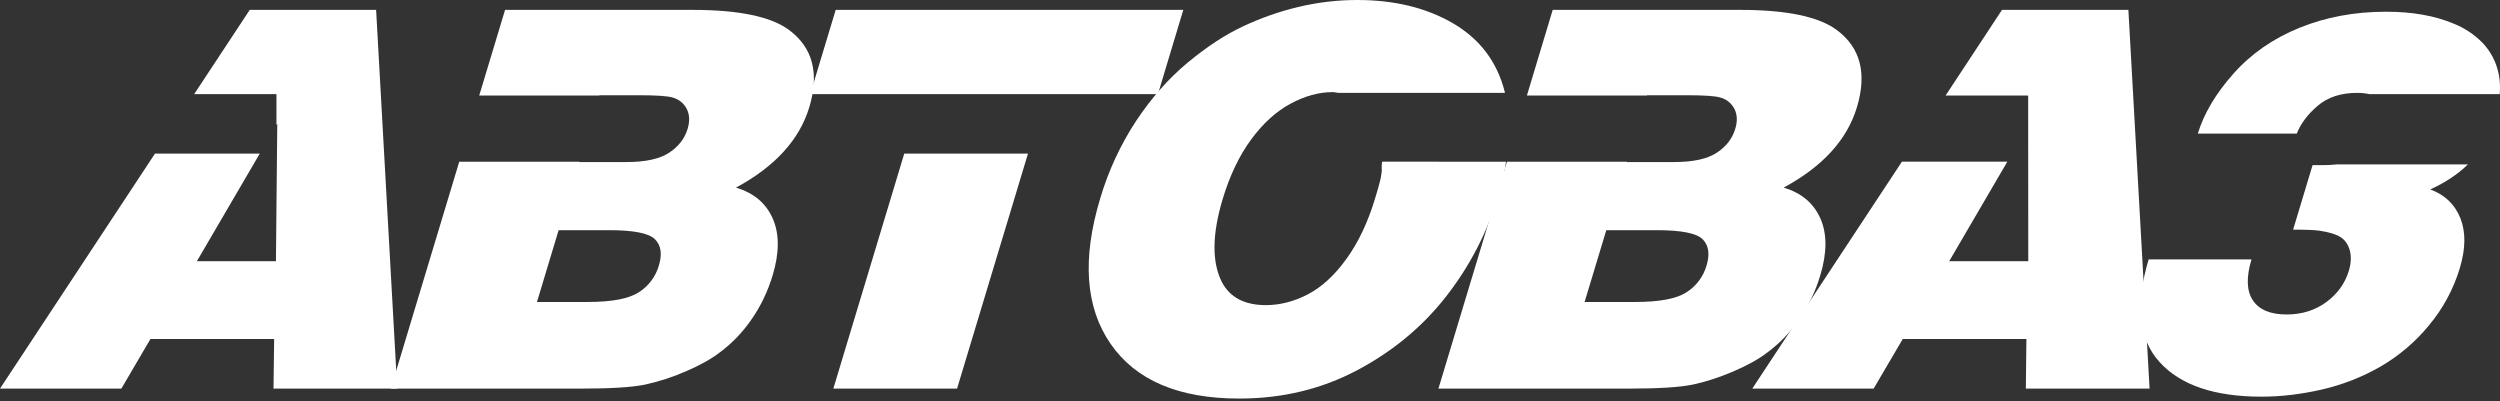
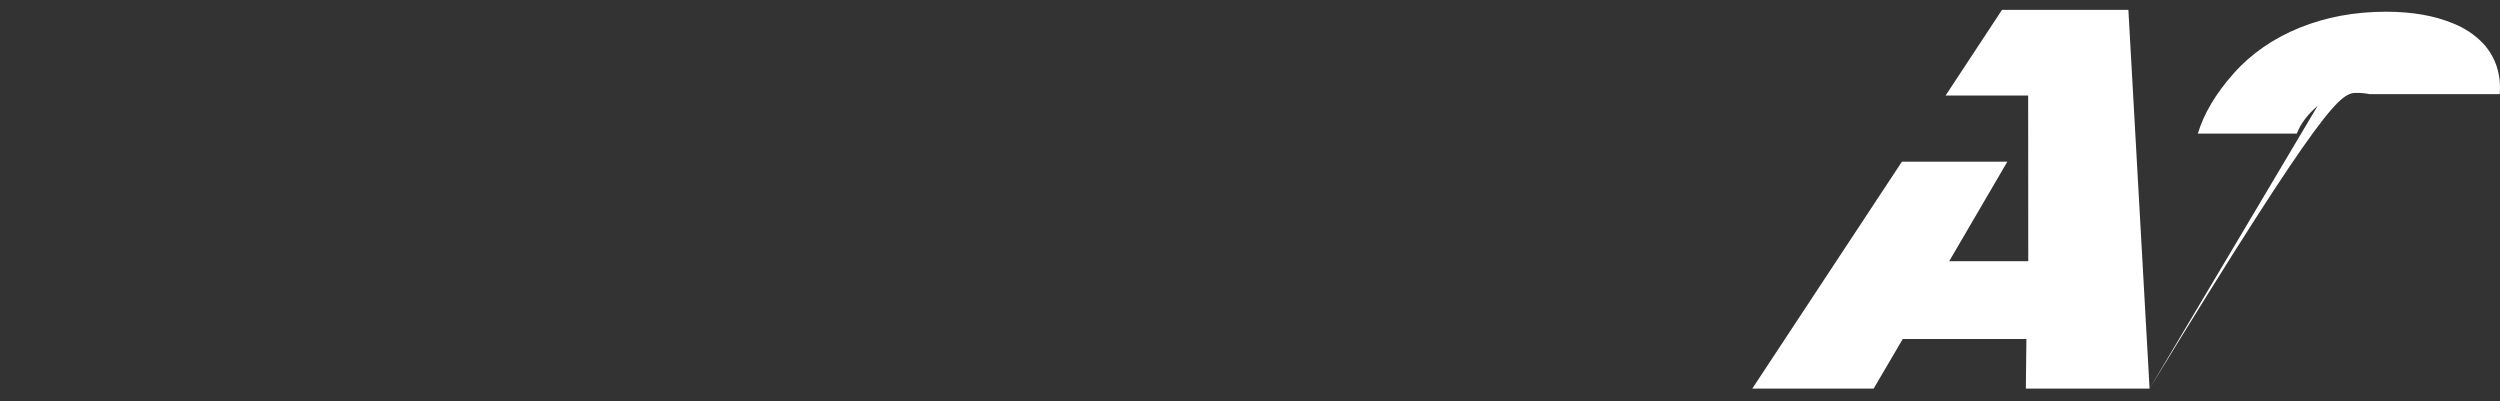
<svg xmlns="http://www.w3.org/2000/svg" width="299" height="48" viewBox="0 0 299 48" fill="none">
  <rect x="0" y="0" width="299" height="48" fill="#333333" stroke="none" />
-   <path fill-rule="evenodd" clip-rule="evenodd" d="M47.51 46.476L44.983 1.178H29.872L23.222 11.262H33.064V14.958L33.162 14.791L33.002 31.242H23.546L31.069 18.37H18.537L0 46.476H14.515L17.99 40.546H32.788L32.712 46.476H47.51ZM138.489 11.262L141.524 1.178H99.95L96.905 11.262H138.489ZM108.149 18.37L99.668 46.476H114.465L122.947 18.37H108.149Z" fill="white" style="fill:white;fill-opacity:1;" />
-   <path fill-rule="evenodd" clip-rule="evenodd" d="M165.309 19.338C165.205 19.791 165.246 21.041 165.315 19.627C165.243 21.221 165.058 21.742 164.445 23.782C163.587 26.613 162.449 29.014 161.02 30.981C159.596 32.945 158.056 34.356 156.403 35.211C154.751 36.065 153.082 36.493 151.401 36.493C148.859 36.493 147.105 35.575 146.14 33.743C144.924 31.349 144.962 28.03 146.238 23.785C147.096 20.957 148.233 18.578 149.657 16.652C151.08 14.728 152.651 13.308 154.364 12.394C156.077 11.476 157.739 11.017 159.367 11.017C159.618 11.017 159.822 11.083 160.055 11.105H179.99C179.978 11.061 179.978 11.014 179.965 10.973C179.057 7.403 177.008 4.682 173.816 2.809C170.623 0.936 166.789 0 162.321 0C159.964 0 157.632 0.273 155.313 0.826C153.009 1.371 150.769 2.156 148.629 3.168C146.486 4.176 144.29 5.625 142.024 7.507C139.758 9.389 137.716 11.705 135.887 14.452C134.001 17.323 132.549 20.458 131.579 23.753C129.401 30.975 129.816 36.769 132.829 41.125C135.843 45.489 140.968 47.667 148.214 47.667C153.352 47.667 158.047 46.539 162.292 44.292C166.538 42.045 170.082 39.12 172.917 35.506C175.773 31.866 177.916 27.72 179.233 23.285C179.767 21.51 180.081 19.832 180.116 19.341L165.309 19.338Z" fill="white" style="fill:white;fill-opacity:1;" />
-   <path fill-rule="evenodd" clip-rule="evenodd" d="M219.717 3.617C217.561 1.992 213.696 1.182 208.118 1.182H185.703L182.618 11.426H196.972L196.985 11.391H201.73C203.835 11.391 205.18 11.482 205.768 11.671C206.132 11.768 206.471 11.943 206.762 12.182C207.053 12.422 207.289 12.721 207.455 13.06C207.782 13.735 207.81 14.521 207.534 15.417C207.185 16.582 206.446 17.535 205.318 18.273C204.19 19.012 202.484 19.382 200.193 19.382H194.571L194.584 19.341H180.229L172.037 46.476H194.886C198.383 46.476 200.9 46.316 202.446 45.998C203.986 45.672 205.607 45.15 207.307 44.421C209.007 43.692 210.359 42.941 211.358 42.168C212.844 41.069 214.135 39.729 215.176 38.202C216.296 36.591 217.15 34.811 217.706 32.929C218.523 30.224 218.529 27.955 217.718 26.123C216.901 24.291 215.44 23.062 213.319 22.44C217.988 19.92 220.917 16.718 222.089 12.824C223.302 8.789 222.517 5.716 219.717 3.617ZM204.108 31.744C203.728 33.075 202.871 34.219 201.701 34.959C200.51 35.732 198.468 36.116 195.577 36.116H189.518L192.114 27.53H198.166C201.101 27.53 202.93 27.895 203.647 28.624C204.36 29.35 204.514 30.39 204.108 31.744Z" fill="white" style="fill:white;fill-opacity:1;" />
-   <path fill-rule="evenodd" clip-rule="evenodd" d="M257.089 46.476L254.554 1.178H239.442L232.692 11.426H242.568L242.581 31.242H233.122L240.077 19.338H227.469L209.573 46.476H224.088L227.567 40.546H242.358L242.292 46.476H257.089ZM277.195 12.651C278.404 11.621 279.976 11.108 281.908 11.108C282.48 11.108 282.97 11.171 283.417 11.262H298.968C299.034 10.405 299 9.606 298.846 8.874C298.575 7.461 297.902 6.156 296.907 5.116C295.914 4.109 294.72 3.322 293.403 2.806C291.169 1.87 288.488 1.402 285.368 1.402C281.625 1.402 278.169 2.043 275.02 3.322C271.859 4.604 269.225 6.436 267.114 8.818C264.996 11.2 263.585 13.591 262.859 15.979H274.693C275.158 14.791 275.991 13.682 277.195 12.651Z" fill="white" style="fill:white;fill-opacity:1;" />
-   <path fill-rule="evenodd" clip-rule="evenodd" d="M290.66 22.657C292.489 21.821 293.981 20.818 295.166 19.659H279.545C278.973 19.718 278.367 19.753 277.704 19.753H276.582L274.257 27.465C275.821 27.465 276.865 27.509 277.405 27.59C278.54 27.757 279.382 28.011 279.922 28.354C280.463 28.696 280.83 29.227 281.035 29.944C281.229 30.663 281.195 31.481 280.918 32.395C280.463 33.894 279.567 35.138 278.235 36.125C276.89 37.112 275.306 37.611 273.477 37.611C271.538 37.611 270.193 37.046 269.445 35.924C268.691 34.802 268.635 33.165 269.279 31.022H256.98C255.342 36.455 255.776 40.55 258.287 43.305C260.791 46.068 264.861 47.441 270.476 47.441C272.827 47.441 275.24 47.152 277.713 46.583C280.186 46.014 282.518 45.097 284.711 43.84C286.931 42.552 288.9 40.874 290.525 38.887C292.192 36.889 293.438 34.575 294.189 32.084C294.902 29.733 294.918 27.732 294.255 26.076C293.582 24.423 292.385 23.282 290.66 22.657ZM94.414 3.617C92.258 1.992 88.399 1.182 82.821 1.182H60.407L57.314 11.426H71.675L71.688 11.391H76.433C78.532 11.391 79.877 11.482 80.465 11.671C80.829 11.768 81.168 11.943 81.459 12.182C81.75 12.422 81.986 12.721 82.152 13.06C82.482 13.735 82.507 14.521 82.237 15.417C81.888 16.582 81.143 17.535 80.015 18.273C78.893 19.012 77.181 19.382 74.89 19.382H69.274L69.287 19.341H54.926L46.74 46.476H69.589C73.086 46.476 75.603 46.316 77.149 45.998C78.817 45.633 80.445 45.104 82.011 44.421C83.704 43.692 85.055 42.941 86.061 42.168C87.546 41.068 88.836 39.727 89.879 38.202C90.979 36.625 91.824 34.865 92.409 32.929C93.226 30.224 93.226 27.955 92.415 26.123C91.604 24.291 90.137 23.062 88.022 22.44C92.692 19.92 95.614 16.718 96.792 12.824C98.005 8.789 97.213 5.716 94.414 3.617ZM78.805 31.744C78.424 33.075 77.568 34.219 76.398 34.959C75.207 35.732 73.171 36.116 70.28 36.116H64.221L66.811 27.53H72.869C75.804 27.53 77.627 27.895 78.343 28.624C79.063 29.35 79.217 30.39 78.805 31.744Z" fill="white" style="fill:white;fill-opacity:1;" />
+   <path fill-rule="evenodd" clip-rule="evenodd" d="M257.089 46.476L254.554 1.178H239.442L232.692 11.426H242.568L242.581 31.242H233.122L240.077 19.338H227.469L209.573 46.476H224.088L227.567 40.546H242.358L242.292 46.476H257.089ZC278.404 11.621 279.976 11.108 281.908 11.108C282.48 11.108 282.97 11.171 283.417 11.262H298.968C299.034 10.405 299 9.606 298.846 8.874C298.575 7.461 297.902 6.156 296.907 5.116C295.914 4.109 294.72 3.322 293.403 2.806C291.169 1.87 288.488 1.402 285.368 1.402C281.625 1.402 278.169 2.043 275.02 3.322C271.859 4.604 269.225 6.436 267.114 8.818C264.996 11.2 263.585 13.591 262.859 15.979H274.693C275.158 14.791 275.991 13.682 277.195 12.651Z" fill="white" style="fill:white;fill-opacity:1;" />
</svg>